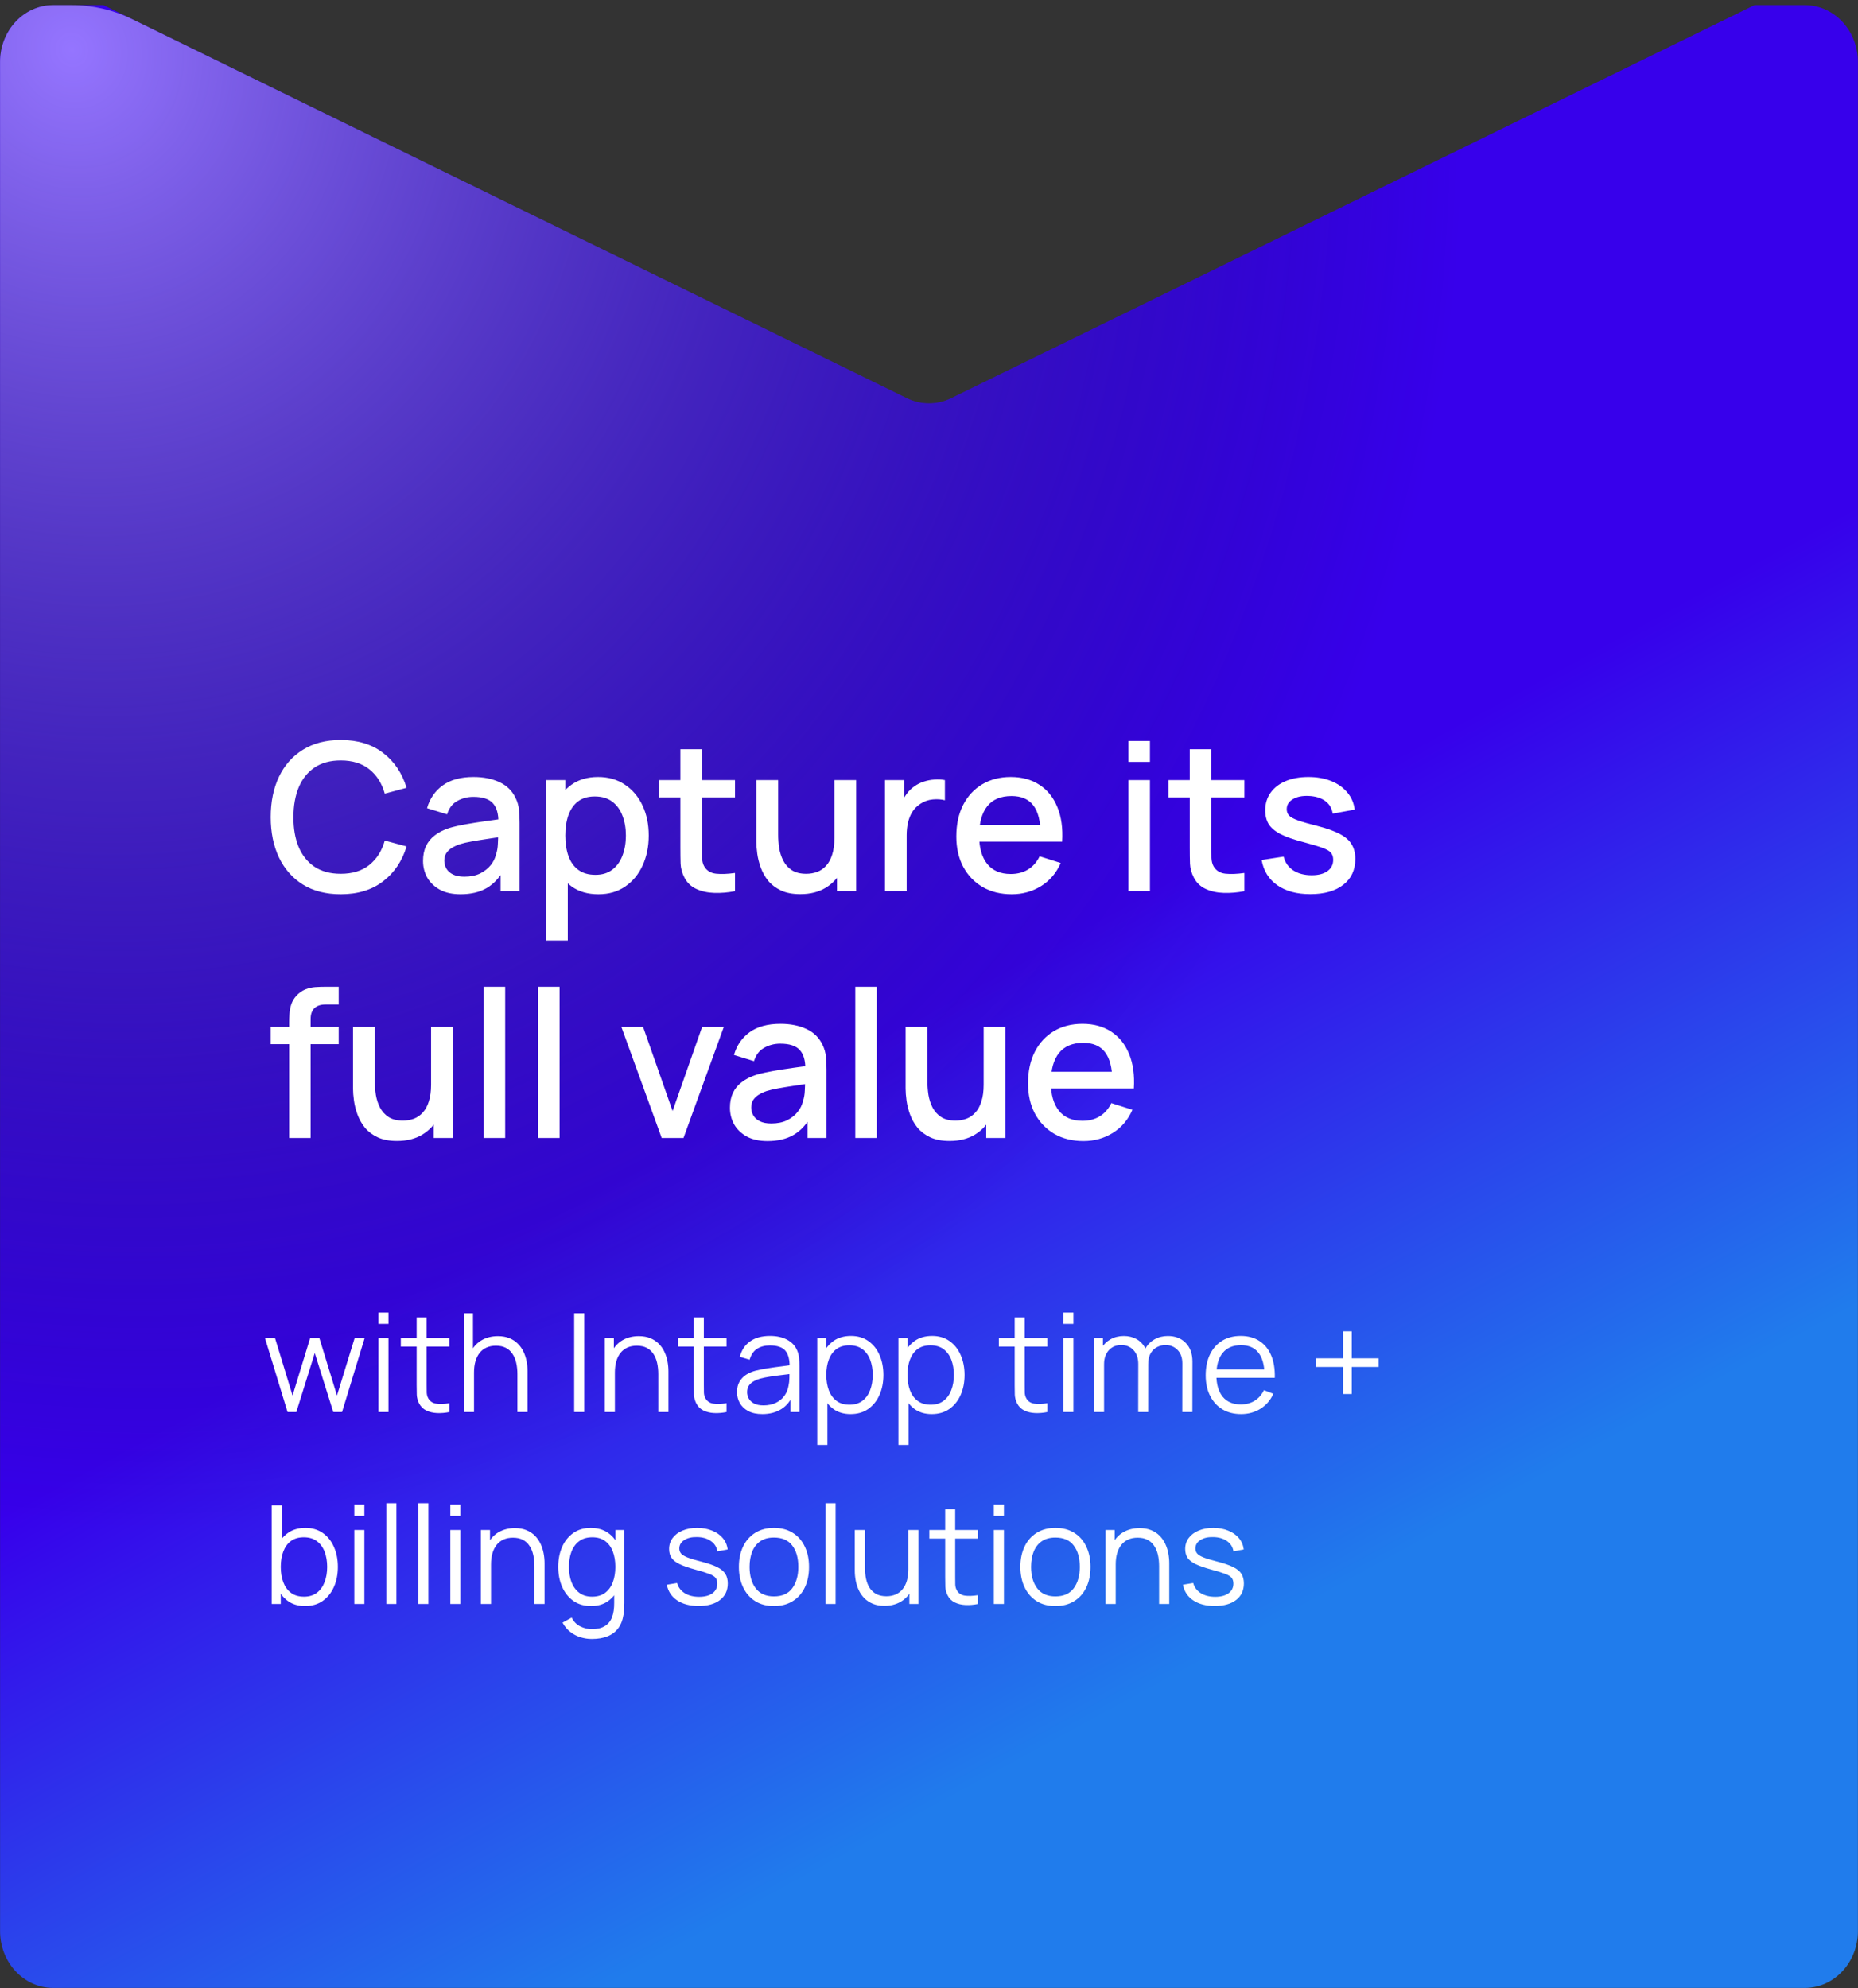
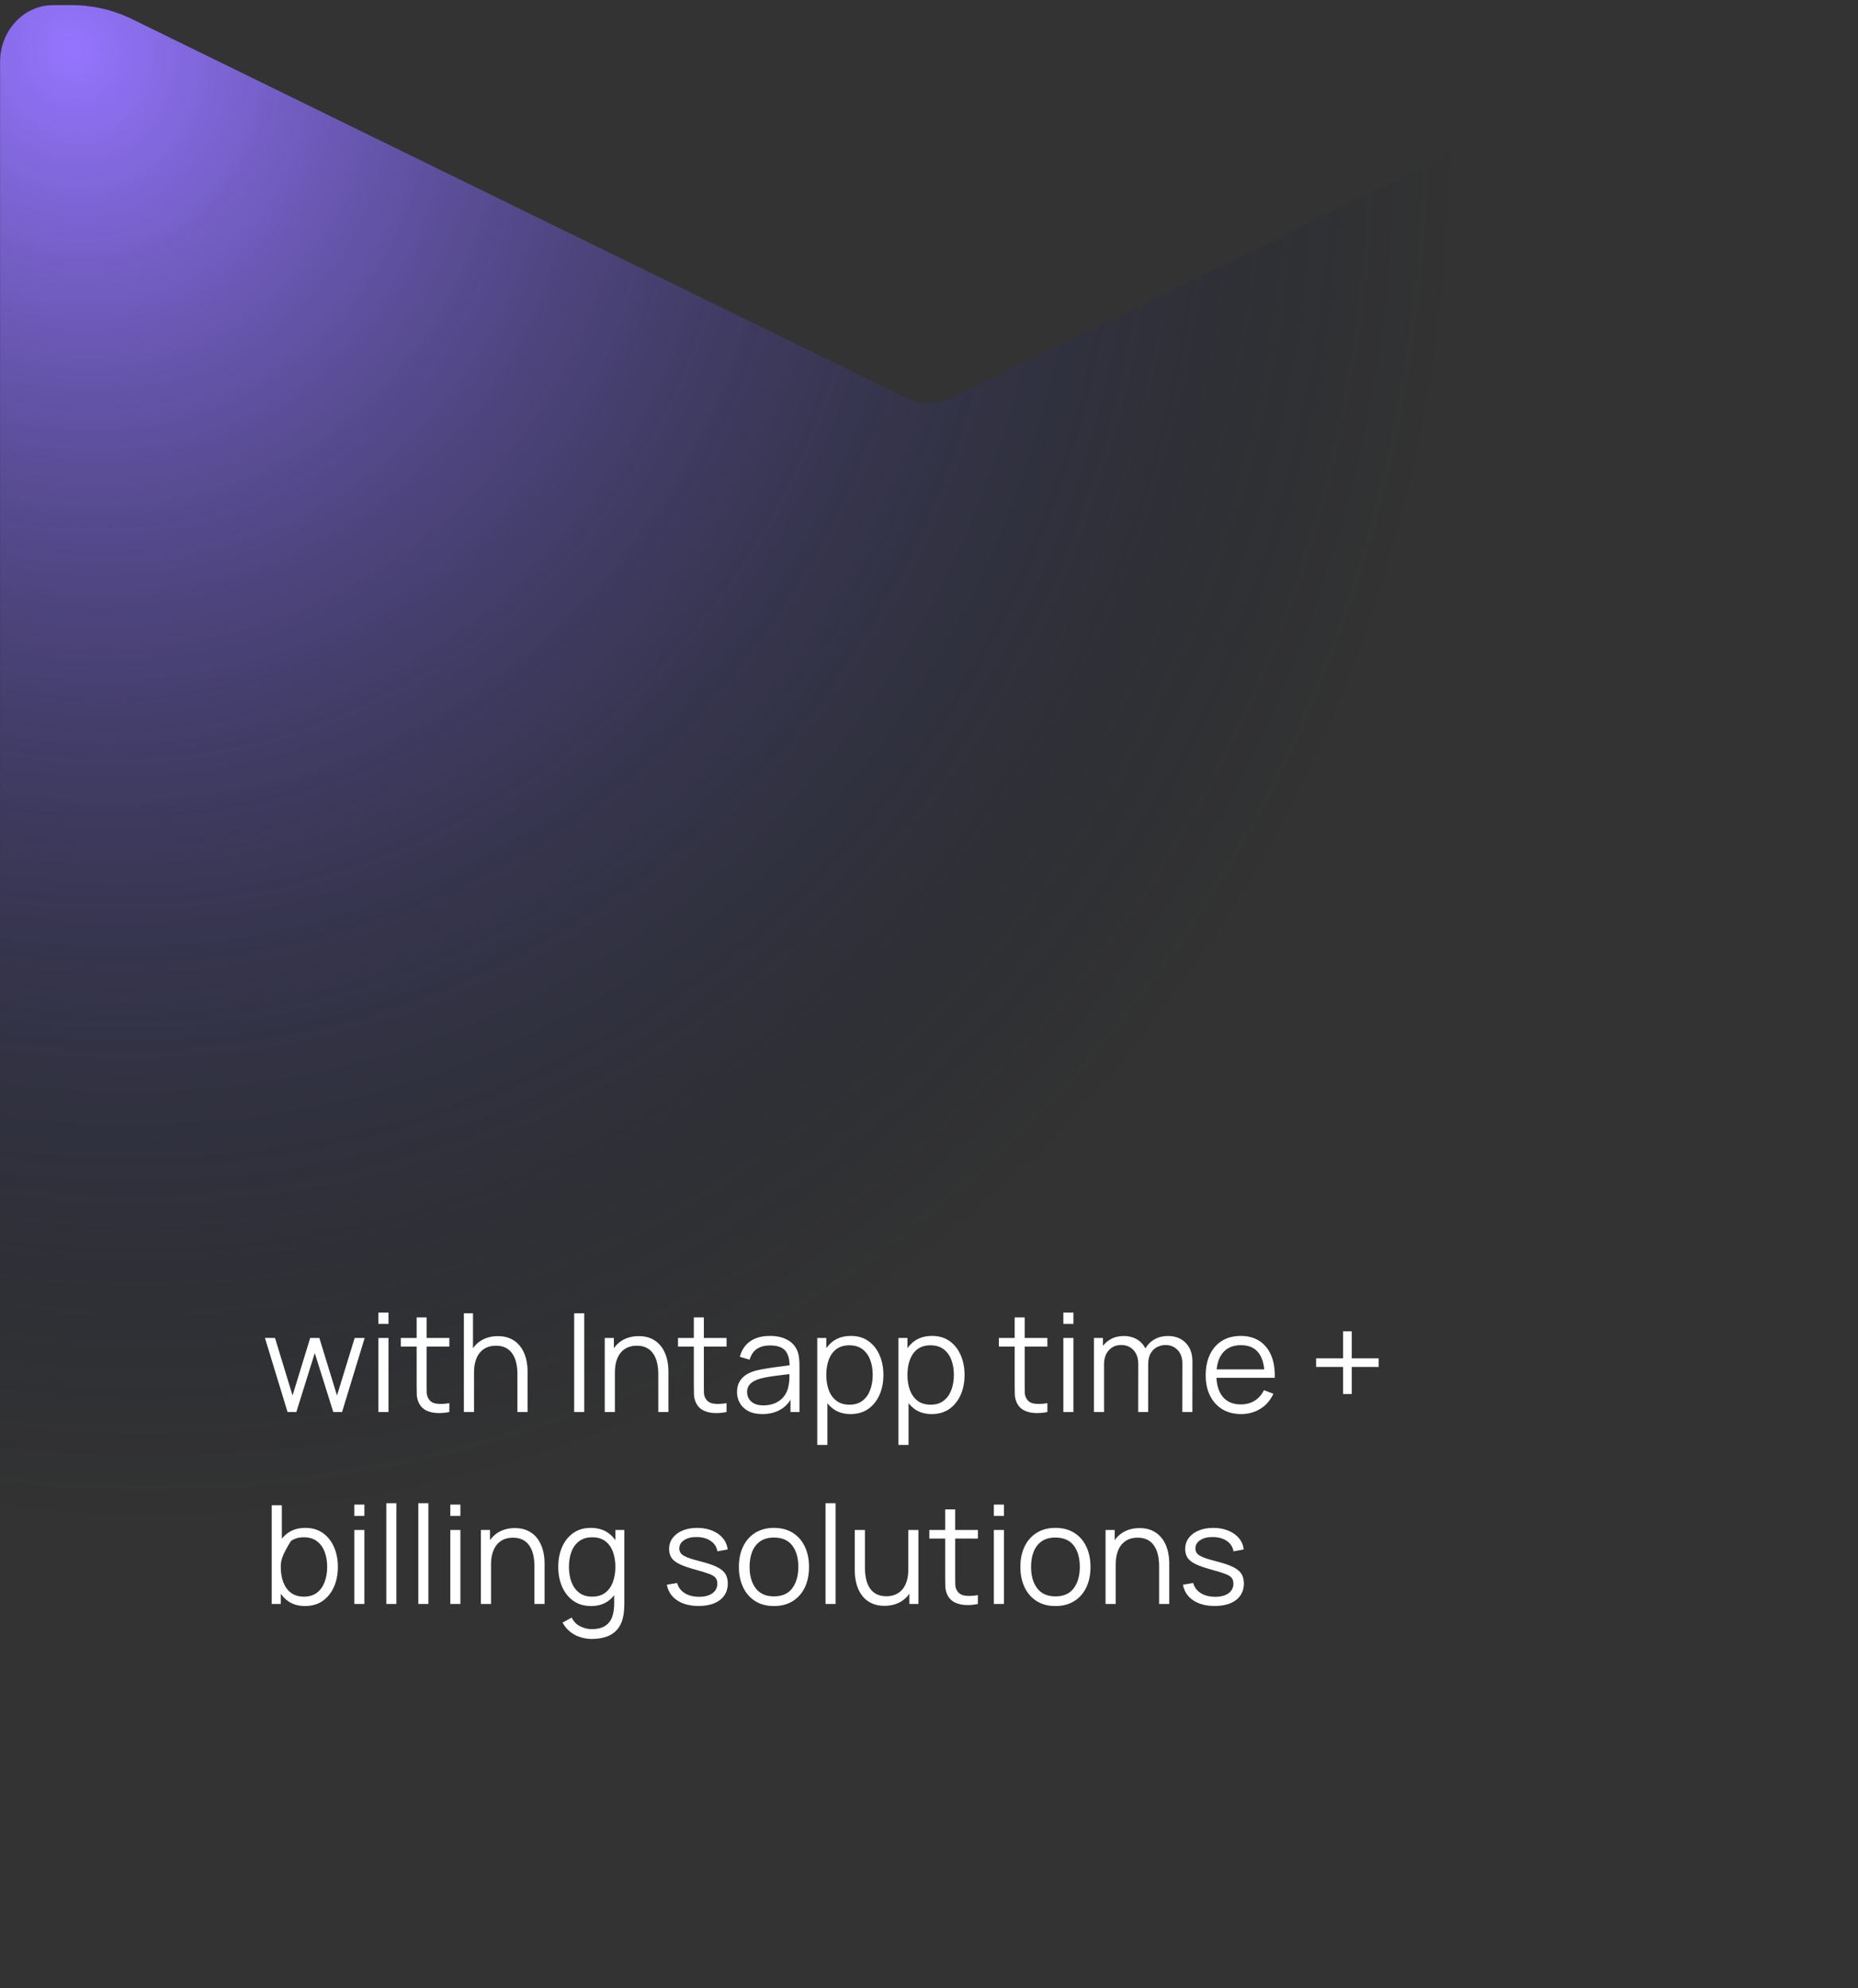
<svg xmlns="http://www.w3.org/2000/svg" width="271" height="290" viewBox="0 0 271 290" fill="none">
  <rect x="0" y="0" width="271" height="290" fill="#333333" stroke="none" />
-   <path d="M263.242 289.957L7.756 289.957C3.477 289.957 0.011 286.247 0.011 281.667L0.011 9.037C0.011 4.457 3.477 0.747 7.756 0.747L15.09 0.747L74.454 29.797L132.276 58.087C134.322 59.087 136.676 59.087 138.722 58.087L196.544 29.797L255.908 0.747L263.242 0.747C267.521 0.747 270.987 4.457 270.987 9.037L270.987 281.667C270.987 286.247 267.521 289.957 263.242 289.957Z" fill="url(#paint0_linear_9_44)" />
  <path d="M263.242 289.957L7.756 289.957C3.477 289.957 0.011 286.247 0.011 281.667L0.011 9.037C0.011 4.457 3.477 0.747 7.756 0.747L10.459 0.747C13.506 0.747 16.513 1.443 19.25 2.782L74.454 29.797L132.276 58.087C134.322 59.087 136.676 59.087 138.722 58.087L196.544 29.797L251.748 2.782C254.485 1.443 257.492 0.747 260.539 0.747L263.242 0.747C267.521 0.747 270.987 4.457 270.987 9.037L270.987 281.667C270.987 286.247 267.521 289.957 263.242 289.957Z" fill="url(#paint1_radial_9_44)" />
-   <path d="M49.702 130.435C47.542 130.435 45.702 129.965 44.182 129.025C42.662 128.075 41.497 126.755 40.687 125.065C39.887 123.375 39.487 121.415 39.487 119.185C39.487 116.955 39.887 114.995 40.687 113.305C41.497 111.615 42.662 110.3 44.182 109.36C45.702 108.41 47.542 107.935 49.702 107.935C52.192 107.935 54.252 108.565 55.882 109.825C57.522 111.085 58.662 112.78 59.302 114.91L56.122 115.765C55.702 114.255 54.952 113.07 53.872 112.21C52.802 111.35 51.412 110.92 49.702 110.92C48.172 110.92 46.897 111.265 45.877 111.955C44.857 112.645 44.087 113.61 43.567 114.85C43.057 116.09 42.802 117.535 42.802 119.185C42.792 120.835 43.042 122.28 43.552 123.52C44.072 124.76 44.842 125.725 45.862 126.415C46.892 127.105 48.172 127.45 49.702 127.45C51.412 127.45 52.802 127.02 53.872 126.16C54.952 125.29 55.702 124.105 56.122 122.605L59.302 123.46C58.662 125.59 57.522 127.285 55.882 128.545C54.252 129.805 52.192 130.435 49.702 130.435ZM67.177 130.435C65.977 130.435 64.972 130.215 64.162 129.775C63.352 129.325 62.736 128.735 62.316 128.005C61.907 127.265 61.702 126.455 61.702 125.575C61.702 124.755 61.846 124.035 62.136 123.415C62.426 122.795 62.856 122.27 63.426 121.84C63.996 121.4 64.697 121.045 65.526 120.775C66.246 120.565 67.061 120.38 67.972 120.22C68.882 120.06 69.837 119.91 70.837 119.77C71.847 119.63 72.847 119.49 73.837 119.35L72.697 119.98C72.716 118.71 72.447 117.77 71.886 117.16C71.337 116.54 70.386 116.23 69.037 116.23C68.186 116.23 67.406 116.43 66.697 116.83C65.987 117.22 65.492 117.87 65.212 118.78L62.286 117.88C62.687 116.49 63.447 115.385 64.567 114.565C65.697 113.745 67.197 113.335 69.067 113.335C70.516 113.335 71.776 113.585 72.847 114.085C73.927 114.575 74.716 115.355 75.216 116.425C75.477 116.955 75.636 117.515 75.697 118.105C75.757 118.695 75.787 119.33 75.787 120.01L75.787 129.985L73.011 129.985L73.011 126.28L73.552 126.76C72.882 128 72.026 128.925 70.987 129.535C69.957 130.135 68.686 130.435 67.177 130.435ZM67.731 127.87C68.621 127.87 69.386 127.715 70.026 127.405C70.666 127.085 71.181 126.68 71.572 126.19C71.962 125.7 72.216 125.19 72.337 124.66C72.507 124.18 72.602 123.64 72.621 123.04C72.651 122.44 72.666 121.96 72.666 121.6L73.686 121.975C72.697 122.125 71.796 122.26 70.987 122.38C70.177 122.5 69.442 122.62 68.781 122.74C68.132 122.85 67.552 122.985 67.041 123.145C66.612 123.295 66.227 123.475 65.886 123.685C65.556 123.895 65.291 124.15 65.091 124.45C64.901 124.75 64.806 125.115 64.806 125.545C64.806 125.965 64.912 126.355 65.121 126.715C65.332 127.065 65.651 127.345 66.082 127.555C66.511 127.765 67.061 127.87 67.731 127.87ZM87.287 130.435C85.737 130.435 84.436 130.06 83.386 129.31C82.337 128.55 81.541 127.525 81.001 126.235C80.462 124.945 80.192 123.49 80.192 121.87C80.192 120.25 80.457 118.795 80.987 117.505C81.526 116.215 82.317 115.2 83.356 114.46C84.406 113.71 85.697 113.335 87.227 113.335C88.746 113.335 90.056 113.71 91.156 114.46C92.266 115.2 93.121 116.215 93.722 117.505C94.322 118.785 94.621 120.24 94.621 121.87C94.621 123.49 94.322 124.95 93.722 126.25C93.132 127.54 92.287 128.56 91.186 129.31C90.097 130.06 88.796 130.435 87.287 130.435ZM79.666 137.185L79.666 113.785L82.457 113.785L82.457 125.44L82.817 125.44L82.817 137.185L79.666 137.185ZM86.852 127.6C87.852 127.6 88.677 127.345 89.326 126.835C89.987 126.325 90.477 125.64 90.796 124.78C91.126 123.91 91.291 122.94 91.291 121.87C91.291 120.81 91.126 119.85 90.796 118.99C90.477 118.13 89.981 117.445 89.311 116.935C88.641 116.425 87.787 116.17 86.746 116.17C85.766 116.17 84.957 116.41 84.317 116.89C83.686 117.37 83.216 118.04 82.906 118.9C82.606 119.76 82.457 120.75 82.457 121.87C82.457 122.99 82.606 123.98 82.906 124.84C83.207 125.7 83.681 126.375 84.332 126.865C84.981 127.355 85.822 127.6 86.852 127.6ZM107.203 129.985C106.183 130.185 105.183 130.27 104.203 130.24C103.223 130.21 102.348 130.02 101.578 129.67C100.808 129.32 100.228 128.77 99.838 128.02C99.489 127.35 99.299 126.67 99.269 125.98C99.249 125.28 99.239 124.49 99.239 123.61L99.239 109.285L102.388 109.285L102.388 123.46C102.388 124.11 102.393 124.675 102.403 125.155C102.423 125.635 102.528 126.04 102.718 126.37C103.078 126.99 103.648 127.345 104.428 127.435C105.218 127.515 106.143 127.48 107.203 127.33L107.203 129.985ZM96.133 116.305L96.133 113.785L107.203 113.785L107.203 116.305L96.133 116.305ZM116.724 130.42C115.604 130.42 114.664 130.24 113.904 129.88C113.144 129.52 112.524 129.05 112.044 128.47C111.574 127.88 111.214 127.24 110.964 126.55C110.714 125.86 110.544 125.185 110.454 124.525C110.364 123.865 110.319 123.285 110.319 122.785L110.319 113.785L113.499 113.785L113.499 121.75C113.499 122.38 113.549 123.03 113.649 123.7C113.759 124.36 113.959 124.975 114.249 125.545C114.549 126.115 114.964 126.575 115.494 126.925C116.034 127.275 116.734 127.45 117.594 127.45C118.154 127.45 118.684 127.36 119.184 127.18C119.684 126.99 120.119 126.69 120.489 126.28C120.869 125.87 121.164 125.33 121.374 124.66C121.594 123.99 121.704 123.175 121.704 122.215L123.654 122.95C123.654 124.42 123.379 125.72 122.829 126.85C122.279 127.97 121.489 128.845 120.459 129.475C119.429 130.105 118.184 130.42 116.724 130.42ZM122.079 129.985L122.079 125.305L121.704 125.305L121.704 113.785L124.869 113.785L124.869 129.985L122.079 129.985ZM129.076 129.985L129.076 113.785L131.866 113.785L131.866 117.715L131.476 117.205C131.676 116.685 131.936 116.21 132.256 115.78C132.576 115.34 132.946 114.98 133.366 114.7C133.776 114.4 134.231 114.17 134.731 114.01C135.241 113.84 135.761 113.74 136.291 113.71C136.821 113.67 137.331 113.695 137.821 113.785L137.821 116.725C137.291 116.585 136.701 116.545 136.051 116.605C135.411 116.665 134.821 116.87 134.281 117.22C133.771 117.55 133.366 117.95 133.066 118.42C132.776 118.89 132.566 119.415 132.436 119.995C132.306 120.565 132.241 121.17 132.241 121.81L132.241 129.985L129.076 129.985ZM147.57 130.435C145.96 130.435 144.545 130.085 143.325 129.385C142.115 128.675 141.17 127.69 140.49 126.43C139.82 125.16 139.485 123.69 139.485 122.02C139.485 120.25 139.815 118.715 140.475 117.415C141.145 116.115 142.075 115.11 143.265 114.4C144.455 113.69 145.84 113.335 147.42 113.335C149.07 113.335 150.475 113.72 151.635 114.49C152.795 115.25 153.66 116.335 154.23 117.745C154.81 119.155 155.04 120.83 154.92 122.77L151.785 122.77L151.785 121.63C151.765 119.75 151.405 118.36 150.705 117.46C150.015 116.56 148.96 116.11 147.54 116.11C145.97 116.11 144.79 116.605 144 117.595C143.21 118.585 142.815 120.015 142.815 121.885C142.815 123.665 143.21 125.045 144 126.025C144.79 126.995 145.93 127.48 147.42 127.48C148.4 127.48 149.245 127.26 149.955 126.82C150.675 126.37 151.235 125.73 151.635 124.9L154.71 125.875C154.08 127.325 153.125 128.45 151.845 129.25C150.565 130.04 149.14 130.435 147.57 130.435ZM141.795 122.77L141.795 120.325L153.36 120.325L153.36 122.77L141.795 122.77ZM164.591 111.13L164.591 108.085L167.726 108.085L167.726 111.13L164.591 111.13ZM164.591 129.985L164.591 113.785L167.726 113.785L167.726 129.985L164.591 129.985ZM181.5 129.985C180.48 130.185 179.48 130.27 178.5 130.24C177.52 130.21 176.645 130.02 175.875 129.67C175.105 129.32 174.525 128.77 174.135 128.02C173.785 127.35 173.595 126.67 173.565 125.98C173.545 125.28 173.535 124.49 173.535 123.61L173.535 109.285L176.685 109.285L176.685 123.46C176.685 124.11 176.69 124.675 176.7 125.155C176.72 125.635 176.825 126.04 177.015 126.37C177.375 126.99 177.945 127.345 178.725 127.435C179.515 127.515 180.44 127.48 181.5 127.33L181.5 129.985ZM170.43 116.305L170.43 113.785L181.5 113.785L181.5 116.305L170.43 116.305ZM191.111 130.42C189.141 130.42 187.536 129.985 186.296 129.115C185.056 128.245 184.296 127.02 184.016 125.44L187.226 124.945C187.426 125.785 187.886 126.45 188.606 126.94C189.336 127.42 190.241 127.66 191.321 127.66C192.301 127.66 193.066 127.46 193.616 127.06C194.176 126.66 194.456 126.11 194.456 125.41C194.456 125 194.356 124.67 194.156 124.42C193.966 124.16 193.561 123.915 192.941 123.685C192.321 123.455 191.376 123.17 190.106 122.83C188.716 122.47 187.611 122.085 186.791 121.675C185.981 121.255 185.401 120.77 185.051 120.22C184.711 119.66 184.541 118.985 184.541 118.195C184.541 117.215 184.801 116.36 185.321 115.63C185.841 114.9 186.571 114.335 187.511 113.935C188.461 113.535 189.571 113.335 190.841 113.335C192.081 113.335 193.186 113.53 194.156 113.92C195.126 114.31 195.911 114.865 196.511 115.585C197.111 116.295 197.471 117.13 197.591 118.09L194.381 118.675C194.271 117.895 193.906 117.28 193.286 116.83C192.666 116.38 191.861 116.135 190.871 116.095C189.921 116.055 189.151 116.215 188.561 116.575C187.971 116.925 187.676 117.41 187.676 118.03C187.676 118.39 187.786 118.695 188.006 118.945C188.236 119.195 188.676 119.435 189.326 119.665C189.976 119.895 190.936 120.17 192.206 120.49C193.566 120.84 194.646 121.23 195.446 121.66C196.246 122.08 196.816 122.585 197.156 123.175C197.506 123.755 197.681 124.46 197.681 125.29C197.681 126.89 197.096 128.145 195.926 129.055C194.766 129.965 193.161 130.42 191.111 130.42ZM42.172 165.985L42.172 149.215C42.172 148.805 42.187 148.37 42.217 147.91C42.247 147.44 42.332 146.98 42.472 146.53C42.622 146.07 42.867 145.65 43.207 145.27C43.617 144.82 44.067 144.5 44.557 144.31C45.047 144.12 45.532 144.01 46.012 143.98C46.502 143.95 46.952 143.935 47.362 143.935L49.402 143.935L49.402 146.515L47.512 146.515C46.772 146.515 46.217 146.7 45.847 147.07C45.487 147.43 45.307 147.945 45.307 148.615L45.307 165.985L42.172 165.985ZM39.487 152.305L39.487 149.785L49.402 149.785L49.402 152.305L39.487 152.305ZM57.896 166.42C56.776 166.42 55.836 166.24 55.076 165.88C54.316 165.52 53.696 165.05 53.216 164.47C52.746 163.88 52.386 163.24 52.136 162.55C51.886 161.86 51.716 161.185 51.626 160.525C51.536 159.865 51.491 159.285 51.491 158.785L51.491 149.785L54.671 149.785L54.671 157.75C54.671 158.38 54.721 159.03 54.821 159.7C54.931 160.36 55.131 160.975 55.421 161.545C55.721 162.115 56.136 162.575 56.666 162.925C57.206 163.275 57.906 163.45 58.766 163.45C59.326 163.45 59.856 163.36 60.356 163.18C60.856 162.99 61.291 162.69 61.661 162.28C62.041 161.87 62.336 161.33 62.546 160.66C62.766 159.99 62.876 159.175 62.876 158.215L64.826 158.95C64.826 160.42 64.551 161.72 64.001 162.85C63.451 163.97 62.661 164.845 61.631 165.475C60.601 166.105 59.356 166.42 57.896 166.42ZM63.251 165.985L63.251 161.305L62.876 161.305L62.876 149.785L66.041 149.785L66.041 165.985L63.251 165.985ZM70.548 165.985L70.548 143.935L73.683 143.935L73.683 165.985L70.548 165.985ZM78.487 165.985L78.487 143.935L81.622 143.935L81.622 165.985L78.487 165.985ZM96.513 165.985L90.633 149.785L93.798 149.785L98.103 162.055L102.408 149.785L105.573 149.785L99.693 165.985L96.513 165.985ZM111.942 166.435C110.742 166.435 109.737 166.215 108.927 165.775C108.117 165.325 107.502 164.735 107.082 164.005C106.672 163.265 106.467 162.455 106.467 161.575C106.467 160.755 106.612 160.035 106.902 159.415C107.192 158.795 107.622 158.27 108.192 157.84C108.762 157.4 109.462 157.045 110.292 156.775C111.012 156.565 111.827 156.38 112.737 156.22C113.647 156.06 114.602 155.91 115.602 155.77C116.612 155.63 117.612 155.49 118.602 155.35L117.462 155.98C117.482 154.71 117.212 153.77 116.652 153.16C116.102 152.54 115.152 152.23 113.802 152.23C112.952 152.23 112.172 152.43 111.462 152.83C110.752 153.22 110.257 153.87 109.977 154.78L107.052 153.88C107.452 152.49 108.212 151.385 109.332 150.565C110.462 149.745 111.962 149.335 113.832 149.335C115.282 149.335 116.542 149.585 117.612 150.085C118.692 150.575 119.482 151.355 119.982 152.425C120.242 152.955 120.402 153.515 120.462 154.105C120.522 154.695 120.552 155.33 120.552 156.01L120.552 165.985L117.777 165.985L117.777 162.28L118.317 162.76C117.647 164 116.792 164.925 115.752 165.535C114.722 166.135 113.452 166.435 111.942 166.435ZM112.497 163.87C113.387 163.87 114.152 163.715 114.792 163.405C115.432 163.085 115.947 162.68 116.337 162.19C116.727 161.7 116.982 161.19 117.102 160.66C117.272 160.18 117.367 159.64 117.387 159.04C117.417 158.44 117.432 157.96 117.432 157.6L118.452 157.975C117.462 158.125 116.562 158.26 115.752 158.38C114.942 158.5 114.207 158.62 113.547 158.74C112.897 158.85 112.317 158.985 111.807 159.145C111.377 159.295 110.992 159.475 110.652 159.685C110.322 159.895 110.057 160.15 109.857 160.45C109.667 160.75 109.572 161.115 109.572 161.545C109.572 161.965 109.677 162.355 109.887 162.715C110.097 163.065 110.417 163.345 110.847 163.555C111.277 163.765 111.827 163.87 112.497 163.87ZM124.747 165.985L124.747 143.935L127.882 143.935L127.882 165.985L124.747 165.985ZM138.492 166.42C137.372 166.42 136.432 166.24 135.672 165.88C134.912 165.52 134.292 165.05 133.812 164.47C133.342 163.88 132.982 163.24 132.732 162.55C132.482 161.86 132.312 161.185 132.222 160.525C132.132 159.865 132.087 159.285 132.087 158.785L132.087 149.785L135.267 149.785L135.267 157.75C135.267 158.38 135.317 159.03 135.417 159.7C135.527 160.36 135.727 160.975 136.017 161.545C136.317 162.115 136.732 162.575 137.262 162.925C137.802 163.275 138.502 163.45 139.362 163.45C139.922 163.45 140.452 163.36 140.952 163.18C141.452 162.99 141.887 162.69 142.257 162.28C142.637 161.87 142.932 161.33 143.142 160.66C143.362 159.99 143.472 159.175 143.472 158.215L145.422 158.95C145.422 160.42 145.147 161.72 144.597 162.85C144.047 163.97 143.257 164.845 142.227 165.475C141.197 166.105 139.952 166.42 138.492 166.42ZM143.847 165.985L143.847 161.305L143.472 161.305L143.472 149.785L146.637 149.785L146.637 165.985L143.847 165.985ZM158.029 166.435C156.419 166.435 155.004 166.085 153.784 165.385C152.574 164.675 151.629 163.69 150.949 162.43C150.279 161.16 149.944 159.69 149.944 158.02C149.944 156.25 150.274 154.715 150.934 153.415C151.604 152.115 152.534 151.11 153.724 150.4C154.914 149.69 156.299 149.335 157.879 149.335C159.529 149.335 160.934 149.72 162.094 150.49C163.254 151.25 164.119 152.335 164.689 153.745C165.269 155.155 165.499 156.83 165.379 158.77L162.244 158.77L162.244 157.63C162.224 155.75 161.864 154.36 161.164 153.46C160.474 152.56 159.419 152.11 157.999 152.11C156.429 152.11 155.249 152.605 154.459 153.595C153.669 154.585 153.274 156.015 153.274 157.885C153.274 159.665 153.669 161.045 154.459 162.025C155.249 162.995 156.389 163.48 157.879 163.48C158.859 163.48 159.704 163.26 160.414 162.82C161.134 162.37 161.694 161.73 162.094 160.9L165.169 161.875C164.539 163.325 163.584 164.45 162.304 165.25C161.024 166.04 159.599 166.435 158.029 166.435ZM152.254 158.77L152.254 156.325L163.819 156.325L163.819 158.77L152.254 158.77Z" fill="white" />
-   <path d="M41.941 205.957L38.641 195.147L40.111 195.157L42.671 203.547L45.241 195.157L46.581 195.157L49.151 203.547L51.731 195.157L53.191 195.157L49.891 205.957L48.611 205.957L45.911 197.357L43.221 205.957L41.941 205.957ZM55.192 193.107L55.192 191.457L56.662 191.457L56.662 193.107L55.192 193.107ZM55.192 205.957L55.192 195.157L56.662 195.157L56.662 205.957L55.192 205.957ZM65.54 205.957C64.934 206.083 64.334 206.133 63.74 206.107C63.154 206.08 62.627 205.953 62.16 205.727C61.7 205.5 61.35 205.147 61.11 204.667C60.917 204.267 60.81 203.863 60.79 203.457C60.777 203.043 60.77 202.573 60.77 202.047L60.77 192.157L62.23 192.157L62.23 201.987C62.23 202.44 62.234 202.82 62.24 203.127C62.254 203.427 62.324 203.693 62.45 203.927C62.69 204.373 63.07 204.64 63.59 204.727C64.117 204.813 64.767 204.793 65.54 204.667L65.54 205.957ZM58.46 196.417L58.46 195.157L65.54 195.157L65.54 196.417L58.46 196.417ZM75.468 205.957L75.468 200.447C75.468 199.847 75.411 199.297 75.298 198.797C75.185 198.29 75.001 197.85 74.748 197.477C74.501 197.097 74.178 196.803 73.778 196.597C73.385 196.39 72.905 196.287 72.338 196.287C71.818 196.287 71.358 196.377 70.958 196.557C70.565 196.737 70.231 196.997 69.958 197.337C69.691 197.67 69.488 198.077 69.348 198.557C69.208 199.037 69.138 199.583 69.138 200.197L68.098 199.967C68.098 198.86 68.291 197.93 68.678 197.177C69.065 196.423 69.598 195.853 70.278 195.467C70.958 195.08 71.738 194.887 72.618 194.887C73.265 194.887 73.828 194.987 74.308 195.187C74.795 195.387 75.205 195.657 75.538 195.997C75.878 196.337 76.151 196.727 76.358 197.167C76.565 197.6 76.715 198.063 76.808 198.557C76.901 199.043 76.948 199.53 76.948 200.017L76.948 205.957L75.468 205.957ZM67.658 205.957L67.658 191.557L68.988 191.557L68.988 199.687L69.138 199.687L69.138 205.957L67.658 205.957ZM83.747 205.957L83.747 191.557L85.217 191.557L85.217 205.957L83.747 205.957ZM96.015 205.957L96.015 200.447C96.015 199.847 95.958 199.297 95.845 198.797C95.732 198.29 95.548 197.85 95.295 197.477C95.048 197.097 94.725 196.803 94.325 196.597C93.932 196.39 93.452 196.287 92.885 196.287C92.365 196.287 91.905 196.377 91.505 196.557C91.112 196.737 90.778 196.997 90.505 197.337C90.238 197.67 90.035 198.077 89.895 198.557C89.755 199.037 89.685 199.583 89.685 200.197L88.645 199.967C88.645 198.86 88.838 197.93 89.225 197.177C89.612 196.423 90.145 195.853 90.825 195.467C91.505 195.08 92.285 194.887 93.165 194.887C93.812 194.887 94.375 194.987 94.855 195.187C95.342 195.387 95.752 195.657 96.085 195.997C96.425 196.337 96.698 196.727 96.905 197.167C97.112 197.6 97.262 198.063 97.355 198.557C97.448 199.043 97.495 199.53 97.495 200.017L97.495 205.957L96.015 205.957ZM88.205 205.957L88.205 195.157L89.535 195.157L89.535 197.817L89.685 197.817L89.685 205.957L88.205 205.957ZM105.97 205.957C105.363 206.083 104.763 206.133 104.17 206.107C103.583 206.08 103.057 205.953 102.59 205.727C102.13 205.5 101.78 205.147 101.54 204.667C101.347 204.267 101.24 203.863 101.22 203.457C101.207 203.043 101.2 202.573 101.2 202.047L101.2 192.157L102.66 192.157L102.66 201.987C102.66 202.44 102.663 202.82 102.67 203.127C102.683 203.427 102.753 203.693 102.88 203.927C103.12 204.373 103.5 204.64 104.02 204.727C104.547 204.813 105.197 204.793 105.97 204.667L105.97 205.957ZM98.89 196.417L98.89 195.157L105.97 195.157L105.97 196.417L98.89 196.417ZM111.188 206.257C110.374 206.257 109.691 206.11 109.138 205.817C108.591 205.523 108.181 205.133 107.908 204.647C107.634 204.16 107.498 203.63 107.498 203.057C107.498 202.47 107.614 201.97 107.848 201.557C108.088 201.137 108.411 200.793 108.818 200.527C109.231 200.26 109.708 200.057 110.248 199.917C110.794 199.783 111.398 199.667 112.058 199.567C112.724 199.46 113.374 199.37 114.008 199.297C114.648 199.217 115.208 199.14 115.688 199.067L115.168 199.387C115.188 198.32 114.981 197.53 114.548 197.017C114.114 196.503 113.361 196.247 112.288 196.247C111.548 196.247 110.921 196.413 110.408 196.747C109.901 197.08 109.544 197.607 109.338 198.327L107.908 197.907C108.154 196.94 108.651 196.19 109.398 195.657C110.144 195.123 111.114 194.857 112.308 194.857C113.294 194.857 114.131 195.043 114.818 195.417C115.511 195.783 116.001 196.317 116.288 197.017C116.421 197.33 116.508 197.68 116.548 198.067C116.588 198.453 116.608 198.847 116.608 199.247L116.608 205.957L115.298 205.957L115.298 203.247L115.678 203.407C115.311 204.333 114.741 205.04 113.968 205.527C113.194 206.013 112.268 206.257 111.188 206.257ZM111.358 204.987C112.044 204.987 112.644 204.863 113.158 204.617C113.671 204.37 114.084 204.033 114.398 203.607C114.711 203.173 114.914 202.687 115.008 202.147C115.088 201.8 115.131 201.42 115.138 201.007C115.144 200.587 115.148 200.273 115.148 200.067L115.708 200.357C115.208 200.423 114.664 200.49 114.078 200.557C113.498 200.623 112.924 200.7 112.358 200.787C111.798 200.873 111.291 200.977 110.838 201.097C110.531 201.183 110.234 201.307 109.948 201.467C109.661 201.62 109.424 201.827 109.238 202.087C109.058 202.347 108.968 202.67 108.968 203.057C108.968 203.37 109.044 203.673 109.198 203.967C109.358 204.26 109.611 204.503 109.958 204.697C110.311 204.89 110.778 204.987 111.358 204.987ZM124.061 206.257C123.068 206.257 122.228 206.007 121.541 205.507C120.854 205 120.334 204.317 119.981 203.457C119.628 202.59 119.451 201.62 119.451 200.547C119.451 199.453 119.628 198.48 119.981 197.627C120.341 196.767 120.868 196.09 121.561 195.597C122.254 195.103 123.108 194.857 124.121 194.857C125.108 194.857 125.954 195.107 126.661 195.607C127.368 196.107 127.908 196.787 128.281 197.647C128.661 198.507 128.851 199.473 128.851 200.547C128.851 201.627 128.661 202.597 128.281 203.457C127.901 204.317 127.354 205 126.641 205.507C125.928 206.007 125.068 206.257 124.061 206.257ZM119.201 210.757L119.201 195.157L120.521 195.157L120.521 203.287L120.681 203.287L120.681 210.757L119.201 210.757ZM123.911 204.887C124.664 204.887 125.291 204.697 125.791 204.317C126.291 203.937 126.664 203.42 126.911 202.767C127.164 202.107 127.291 201.367 127.291 200.547C127.291 199.733 127.168 199 126.921 198.347C126.674 197.693 126.298 197.177 125.791 196.797C125.291 196.417 124.654 196.227 123.881 196.227C123.128 196.227 122.501 196.41 122.001 196.777C121.508 197.143 121.138 197.653 120.891 198.307C120.644 198.953 120.521 199.7 120.521 200.547C120.521 201.38 120.644 202.127 120.891 202.787C121.138 203.44 121.511 203.953 122.011 204.327C122.511 204.7 123.144 204.887 123.911 204.887ZM135.897 206.257C134.904 206.257 134.064 206.007 133.377 205.507C132.69 205 132.17 204.317 131.817 203.457C131.464 202.59 131.287 201.62 131.287 200.547C131.287 199.453 131.464 198.48 131.817 197.627C132.177 196.767 132.704 196.09 133.397 195.597C134.09 195.103 134.944 194.857 135.957 194.857C136.944 194.857 137.79 195.107 138.497 195.607C139.204 196.107 139.744 196.787 140.117 197.647C140.497 198.507 140.687 199.473 140.687 200.547C140.687 201.627 140.497 202.597 140.117 203.457C139.737 204.317 139.19 205 138.477 205.507C137.764 206.007 136.904 206.257 135.897 206.257ZM131.037 210.757L131.037 195.157L132.357 195.157L132.357 203.287L132.517 203.287L132.517 210.757L131.037 210.757ZM135.747 204.887C136.5 204.887 137.127 204.697 137.627 204.317C138.127 203.937 138.5 203.42 138.747 202.767C139 202.107 139.127 201.367 139.127 200.547C139.127 199.733 139.004 199 138.757 198.347C138.51 197.693 138.134 197.177 137.627 196.797C137.127 196.417 136.49 196.227 135.717 196.227C134.964 196.227 134.337 196.41 133.837 196.777C133.344 197.143 132.974 197.653 132.727 198.307C132.48 198.953 132.357 199.7 132.357 200.547C132.357 201.38 132.48 202.127 132.727 202.787C132.974 203.44 133.347 203.953 133.847 204.327C134.347 204.7 134.98 204.887 135.747 204.887ZM152.767 205.957C152.16 206.083 151.56 206.133 150.967 206.107C150.38 206.08 149.853 205.953 149.387 205.727C148.927 205.5 148.577 205.147 148.337 204.667C148.143 204.267 148.037 203.863 148.017 203.457C148.003 203.043 147.997 202.573 147.997 202.047L147.997 192.157L149.457 192.157L149.457 201.987C149.457 202.44 149.46 202.82 149.467 203.127C149.48 203.427 149.55 203.693 149.677 203.927C149.917 204.373 150.297 204.64 150.817 204.727C151.343 204.813 151.993 204.793 152.767 204.667L152.767 205.957ZM145.687 196.417L145.687 195.157L152.767 195.157L152.767 196.417L145.687 196.417ZM155.095 193.107L155.095 191.457L156.565 191.457L156.565 193.107L155.095 193.107ZM155.095 205.957L155.095 195.157L156.565 195.157L156.565 205.957L155.095 205.957ZM172.443 205.957L172.453 198.867C172.453 198.033 172.219 197.38 171.753 196.907C171.293 196.427 170.706 196.187 169.993 196.187C169.586 196.187 169.189 196.28 168.803 196.467C168.416 196.653 168.096 196.953 167.843 197.367C167.596 197.78 167.473 198.32 167.473 198.987L166.603 198.737C166.583 197.963 166.733 197.287 167.053 196.707C167.379 196.127 167.826 195.677 168.393 195.357C168.966 195.03 169.613 194.867 170.333 194.867C171.419 194.867 172.289 195.203 172.943 195.877C173.596 196.543 173.923 197.447 173.923 198.587L173.913 205.957L172.443 205.957ZM159.553 205.957L159.553 195.157L160.873 195.157L160.873 197.817L161.033 197.817L161.033 205.957L159.553 205.957ZM166.013 205.957L166.023 198.967C166.023 198.107 165.793 197.43 165.333 196.937C164.879 196.437 164.279 196.187 163.533 196.187C162.786 196.187 162.183 196.443 161.723 196.957C161.263 197.463 161.033 198.14 161.033 198.987L160.153 198.507C160.153 197.813 160.316 197.193 160.643 196.647C160.969 196.093 161.416 195.66 161.983 195.347C162.549 195.027 163.193 194.867 163.913 194.867C164.599 194.867 165.209 195.013 165.743 195.307C166.283 195.6 166.706 196.027 167.013 196.587C167.319 197.147 167.473 197.827 167.473 198.627L167.463 205.957L166.013 205.957ZM181.027 206.257C179.974 206.257 179.06 206.023 178.287 205.557C177.52 205.09 176.924 204.433 176.497 203.587C176.07 202.74 175.857 201.747 175.857 200.607C175.857 199.427 176.067 198.407 176.487 197.547C176.907 196.687 177.497 196.023 178.257 195.557C179.024 195.09 179.927 194.857 180.967 194.857C182.034 194.857 182.944 195.103 183.697 195.597C184.45 196.083 185.02 196.783 185.407 197.697C185.794 198.61 185.97 199.7 185.937 200.967L184.437 200.967L184.437 200.447C184.41 199.047 184.107 197.99 183.527 197.277C182.954 196.563 182.114 196.207 181.007 196.207C179.847 196.207 178.957 196.583 178.337 197.337C177.724 198.09 177.417 199.163 177.417 200.557C177.417 201.917 177.724 202.973 178.337 203.727C178.957 204.473 179.834 204.847 180.967 204.847C181.74 204.847 182.414 204.67 182.987 204.317C183.567 203.957 184.024 203.44 184.357 202.767L185.727 203.297C185.3 204.237 184.67 204.967 183.837 205.487C183.01 206 182.074 206.257 181.027 206.257ZM176.897 200.967L176.897 199.737L185.147 199.737L185.147 200.967L176.897 200.967ZM195.9 203.327L195.9 199.387L191.96 199.387L191.96 198.127L195.9 198.127L195.9 194.187L197.16 194.187L197.16 198.127L201.09 198.127L201.09 199.387L197.16 199.387L197.16 203.327L195.9 203.327ZM44.491 234.257C43.497 234.257 42.657 234.007 41.971 233.507C41.284 233 40.764 232.317 40.411 231.457C40.057 230.59 39.881 229.62 39.881 228.547C39.881 227.453 40.057 226.48 40.411 225.627C40.771 224.767 41.297 224.09 41.991 223.597C42.684 223.103 43.537 222.857 44.551 222.857C45.537 222.857 46.384 223.107 47.091 223.607C47.797 224.107 48.337 224.787 48.711 225.647C49.091 226.507 49.281 227.473 49.281 228.547C49.281 229.627 49.091 230.597 48.711 231.457C48.331 232.317 47.784 233 47.071 233.507C46.357 234.007 45.497 234.257 44.491 234.257ZM39.631 233.957L39.631 219.557L41.111 219.557L41.111 225.827L40.951 225.827L40.951 233.957L39.631 233.957ZM44.341 232.887C45.094 232.887 45.721 232.697 46.221 232.317C46.721 231.937 47.094 231.42 47.341 230.767C47.594 230.107 47.721 229.367 47.721 228.547C47.721 227.733 47.597 227 47.351 226.347C47.104 225.693 46.727 225.177 46.221 224.797C45.721 224.417 45.084 224.227 44.311 224.227C43.557 224.227 42.931 224.41 42.431 224.777C41.937 225.143 41.567 225.653 41.321 226.307C41.074 226.953 40.951 227.7 40.951 228.547C40.951 229.38 41.074 230.127 41.321 230.787C41.567 231.44 41.941 231.953 42.441 232.327C42.941 232.7 43.574 232.887 44.341 232.887ZM51.677 221.107L51.677 219.457L53.147 219.457L53.147 221.107L51.677 221.107ZM51.677 233.957L51.677 223.157L53.147 223.157L53.147 233.957L51.677 233.957ZM56.345 233.957L56.345 219.257L57.815 219.257L57.815 233.957L56.345 233.957ZM61.013 233.957L61.013 219.257L62.483 219.257L62.483 233.957L61.013 233.957ZM65.681 221.107L65.681 219.457L67.151 219.457L67.151 221.107L65.681 221.107ZM65.681 233.957L65.681 223.157L67.151 223.157L67.151 233.957L65.681 233.957ZM77.948 233.957L77.948 228.447C77.948 227.847 77.892 227.297 77.778 226.797C77.665 226.29 77.482 225.85 77.228 225.477C76.982 225.097 76.659 224.803 76.258 224.597C75.865 224.39 75.385 224.287 74.819 224.287C74.299 224.287 73.838 224.377 73.439 224.557C73.045 224.737 72.712 224.997 72.439 225.337C72.172 225.67 71.969 226.077 71.829 226.557C71.689 227.037 71.618 227.583 71.618 228.197L70.579 227.967C70.579 226.86 70.772 225.93 71.159 225.177C71.545 224.423 72.079 223.853 72.758 223.467C73.439 223.08 74.219 222.887 75.099 222.887C75.745 222.887 76.308 222.987 76.788 223.187C77.275 223.387 77.685 223.657 78.019 223.997C78.359 224.337 78.632 224.727 78.838 225.167C79.045 225.6 79.195 226.063 79.288 226.557C79.382 227.043 79.428 227.53 79.428 228.017L79.428 233.957L77.948 233.957ZM70.138 233.957L70.138 223.157L71.469 223.157L71.469 225.817L71.618 225.817L71.618 233.957L70.138 233.957ZM86.314 239.057C85.76 239.057 85.213 238.973 84.674 238.807C84.14 238.647 83.647 238.39 83.194 238.037C82.74 237.69 82.36 237.237 82.053 236.677L83.383 235.937C83.683 236.537 84.103 236.967 84.644 237.227C85.19 237.493 85.747 237.627 86.314 237.627C87.094 237.627 87.724 237.48 88.204 237.187C88.69 236.9 89.043 236.473 89.263 235.907C89.484 235.34 89.59 234.633 89.584 233.787L89.584 230.907L89.754 230.907L89.754 223.157L91.064 223.157L91.064 233.807C91.064 234.113 91.053 234.407 91.034 234.687C91.02 234.973 90.99 235.253 90.944 235.527C90.817 236.333 90.553 236.997 90.153 237.517C89.76 238.037 89.24 238.423 88.594 238.677C87.954 238.93 87.194 239.057 86.314 239.057ZM86.213 234.257C85.207 234.257 84.347 234.007 83.633 233.507C82.92 233 82.374 232.317 81.993 231.457C81.614 230.597 81.424 229.627 81.424 228.547C81.424 227.473 81.61 226.507 81.984 225.647C82.364 224.787 82.907 224.107 83.614 223.607C84.32 223.107 85.167 222.857 86.153 222.857C87.167 222.857 88.02 223.103 88.713 223.597C89.407 224.09 89.93 224.767 90.284 225.627C90.644 226.48 90.823 227.453 90.823 228.547C90.823 229.62 90.647 230.59 90.293 231.457C89.94 232.317 89.42 233 88.734 233.507C88.047 234.007 87.207 234.257 86.213 234.257ZM86.364 232.887C87.13 232.887 87.763 232.7 88.263 232.327C88.763 231.953 89.137 231.44 89.383 230.787C89.63 230.127 89.754 229.38 89.754 228.547C89.754 227.7 89.63 226.953 89.383 226.307C89.137 225.653 88.763 225.143 88.263 224.777C87.77 224.41 87.147 224.227 86.394 224.227C85.62 224.227 84.98 224.417 84.474 224.797C83.967 225.177 83.59 225.693 83.344 226.347C83.103 227 82.984 227.733 82.984 228.547C82.984 229.367 83.107 230.107 83.353 230.767C83.607 231.42 83.984 231.937 84.484 232.317C84.984 232.697 85.61 232.887 86.364 232.887ZM101.893 234.247C100.627 234.247 99.583 233.973 98.763 233.427C97.95 232.88 97.45 232.12 97.263 231.147L98.763 230.897C98.923 231.51 99.287 232 99.853 232.367C100.427 232.727 101.133 232.907 101.973 232.907C102.793 232.907 103.44 232.737 103.913 232.397C104.387 232.05 104.623 231.58 104.623 230.987C104.623 230.653 104.547 230.383 104.393 230.177C104.247 229.963 103.943 229.767 103.483 229.587C103.023 229.407 102.337 229.193 101.423 228.947C100.443 228.68 99.677 228.413 99.123 228.147C98.57 227.88 98.177 227.573 97.943 227.227C97.71 226.873 97.593 226.443 97.593 225.937C97.593 225.323 97.767 224.787 98.113 224.327C98.46 223.86 98.94 223.5 99.553 223.247C100.167 222.987 100.88 222.857 101.693 222.857C102.507 222.857 103.233 222.99 103.873 223.257C104.52 223.517 105.04 223.883 105.433 224.357C105.827 224.83 106.06 225.38 106.133 226.007L104.633 226.277C104.533 225.643 104.217 225.143 103.683 224.777C103.157 224.403 102.487 224.21 101.673 224.197C100.907 224.177 100.283 224.323 99.803 224.637C99.323 224.943 99.083 225.353 99.083 225.867C99.083 226.153 99.17 226.4 99.343 226.607C99.517 226.807 99.83 226.997 100.283 227.177C100.743 227.357 101.397 227.553 102.243 227.767C103.237 228.02 104.017 228.287 104.583 228.567C105.15 228.847 105.553 229.177 105.793 229.557C106.033 229.937 106.153 230.407 106.153 230.967C106.153 231.987 105.773 232.79 105.013 233.377C104.26 233.957 103.22 234.247 101.893 234.247ZM112.881 234.257C111.808 234.257 110.891 234.013 110.131 233.527C109.371 233.04 108.788 232.367 108.381 231.507C107.975 230.647 107.771 229.66 107.771 228.547C107.771 227.413 107.978 226.42 108.391 225.567C108.805 224.713 109.391 224.05 110.151 223.577C110.918 223.097 111.828 222.857 112.881 222.857C113.961 222.857 114.881 223.1 115.641 223.587C116.408 224.067 116.991 224.737 117.391 225.597C117.798 226.45 118.001 227.433 118.001 228.547C118.001 229.68 117.798 230.677 117.391 231.537C116.985 232.39 116.398 233.057 115.631 233.537C114.865 234.017 113.948 234.257 112.881 234.257ZM112.881 232.847C114.081 232.847 114.975 232.45 115.561 231.657C116.148 230.857 116.441 229.82 116.441 228.547C116.441 227.24 116.145 226.2 115.551 225.427C114.965 224.653 114.075 224.267 112.881 224.267C112.075 224.267 111.408 224.45 110.881 224.817C110.361 225.177 109.971 225.68 109.711 226.327C109.458 226.967 109.331 227.707 109.331 228.547C109.331 229.847 109.631 230.89 110.231 231.677C110.831 232.457 111.715 232.847 112.881 232.847ZM120.407 233.957L120.407 219.257L121.877 219.257L121.877 233.957L120.407 233.957ZM129.005 234.227C128.358 234.227 127.792 234.127 127.305 233.927C126.825 233.727 126.415 233.457 126.075 233.117C125.742 232.777 125.472 232.39 125.265 231.957C125.058 231.517 124.908 231.053 124.815 230.567C124.722 230.073 124.675 229.583 124.675 229.097L124.675 223.157L126.155 223.157L126.155 228.667C126.155 229.26 126.212 229.81 126.325 230.317C126.438 230.823 126.618 231.267 126.865 231.647C127.118 232.02 127.442 232.31 127.835 232.517C128.235 232.723 128.718 232.827 129.285 232.827C129.805 232.827 130.262 232.737 130.655 232.557C131.055 232.377 131.388 232.12 131.655 231.787C131.928 231.447 132.135 231.037 132.275 230.557C132.415 230.07 132.485 229.523 132.485 228.917L133.525 229.147C133.525 230.253 133.332 231.183 132.945 231.937C132.558 232.69 132.025 233.26 131.345 233.647C130.665 234.033 129.885 234.227 129.005 234.227ZM132.635 233.957L132.635 231.297L132.485 231.297L132.485 223.157L133.955 223.157L133.955 233.957L132.635 233.957ZM142.63 233.957C142.023 234.083 141.423 234.133 140.83 234.107C140.243 234.08 139.717 233.953 139.25 233.727C138.79 233.5 138.44 233.147 138.2 232.667C138.007 232.267 137.9 231.863 137.88 231.457C137.867 231.043 137.86 230.573 137.86 230.047L137.86 220.157L139.32 220.157L139.32 229.987C139.32 230.44 139.323 230.82 139.33 231.127C139.343 231.427 139.413 231.693 139.54 231.927C139.78 232.373 140.16 232.64 140.68 232.727C141.207 232.813 141.857 232.793 142.63 232.667L142.63 233.957ZM135.55 224.417L135.55 223.157L142.63 223.157L142.63 224.417L135.55 224.417ZM144.958 221.107L144.958 219.457L146.428 219.457L146.428 221.107L144.958 221.107ZM144.958 233.957L144.958 223.157L146.428 223.157L146.428 233.957L144.958 233.957ZM153.936 234.257C152.863 234.257 151.946 234.013 151.186 233.527C150.426 233.04 149.843 232.367 149.436 231.507C149.029 230.647 148.826 229.66 148.826 228.547C148.826 227.413 149.033 226.42 149.446 225.567C149.859 224.713 150.446 224.05 151.206 223.577C151.973 223.097 152.883 222.857 153.936 222.857C155.016 222.857 155.936 223.1 156.696 223.587C157.463 224.067 158.046 224.737 158.446 225.597C158.853 226.45 159.056 227.433 159.056 228.547C159.056 229.68 158.853 230.677 158.446 231.537C158.039 232.39 157.453 233.057 156.686 233.537C155.919 234.017 155.003 234.257 153.936 234.257ZM153.936 232.847C155.136 232.847 156.029 232.45 156.616 231.657C157.203 230.857 157.496 229.82 157.496 228.547C157.496 227.24 157.199 226.2 156.606 225.427C156.019 224.653 155.129 224.267 153.936 224.267C153.129 224.267 152.463 224.45 151.936 224.817C151.416 225.177 151.026 225.68 150.766 226.327C150.513 226.967 150.386 227.707 150.386 228.547C150.386 229.847 150.686 230.89 151.286 231.677C151.886 232.457 152.769 232.847 153.936 232.847ZM169.062 233.957L169.062 228.447C169.062 227.847 169.005 227.297 168.892 226.797C168.778 226.29 168.595 225.85 168.342 225.477C168.095 225.097 167.772 224.803 167.372 224.597C166.978 224.39 166.498 224.287 165.932 224.287C165.412 224.287 164.952 224.377 164.552 224.557C164.158 224.737 163.825 224.997 163.552 225.337C163.285 225.67 163.082 226.077 162.942 226.557C162.802 227.037 162.732 227.583 162.732 228.197L161.692 227.967C161.692 226.86 161.885 225.93 162.272 225.177C162.658 224.423 163.192 223.853 163.872 223.467C164.552 223.08 165.332 222.887 166.212 222.887C166.858 222.887 167.422 222.987 167.902 223.187C168.388 223.387 168.798 223.657 169.132 223.997C169.472 224.337 169.745 224.727 169.952 225.167C170.158 225.6 170.308 226.063 170.402 226.557C170.495 227.043 170.542 227.53 170.542 228.017L170.542 233.957L169.062 233.957ZM161.252 233.957L161.252 223.157L162.582 223.157L162.582 225.817L162.732 225.817L162.732 233.957L161.252 233.957ZM177.167 234.247C175.9 234.247 174.857 233.973 174.037 233.427C173.223 232.88 172.723 232.12 172.537 231.147L174.037 230.897C174.197 231.51 174.56 232 175.127 232.367C175.7 232.727 176.407 232.907 177.247 232.907C178.067 232.907 178.713 232.737 179.187 232.397C179.66 232.05 179.897 231.58 179.897 230.987C179.897 230.653 179.82 230.383 179.667 230.177C179.52 229.963 179.217 229.767 178.757 229.587C178.297 229.407 177.61 229.193 176.697 228.947C175.717 228.68 174.95 228.413 174.397 228.147C173.843 227.88 173.45 227.573 173.217 227.227C172.983 226.873 172.867 226.443 172.867 225.937C172.867 225.323 173.04 224.787 173.387 224.327C173.733 223.86 174.213 223.5 174.827 223.247C175.44 222.987 176.153 222.857 176.967 222.857C177.78 222.857 178.507 222.99 179.147 223.257C179.793 223.517 180.313 223.883 180.707 224.357C181.1 224.83 181.333 225.38 181.407 226.007L179.907 226.277C179.807 225.643 179.49 225.143 178.957 224.777C178.43 224.403 177.76 224.21 176.947 224.197C176.18 224.177 175.557 224.323 175.077 224.637C174.597 224.943 174.357 225.353 174.357 225.867C174.357 226.153 174.443 226.4 174.617 226.607C174.79 226.807 175.103 226.997 175.557 227.177C176.017 227.357 176.67 227.553 177.517 227.767C178.51 228.02 179.29 228.287 179.857 228.567C180.423 228.847 180.827 229.177 181.067 229.557C181.307 229.937 181.427 230.407 181.427 230.967C181.427 231.987 181.047 232.79 180.287 233.377C179.533 233.957 178.493 234.247 177.167 234.247Z" fill="white" />
+   <path d="M41.941 205.957L38.641 195.147L40.111 195.157L42.671 203.547L45.241 195.157L46.581 195.157L49.151 203.547L51.731 195.157L53.191 195.157L49.891 205.957L48.611 205.957L45.911 197.357L43.221 205.957L41.941 205.957ZM55.192 193.107L55.192 191.457L56.662 191.457L56.662 193.107L55.192 193.107ZM55.192 205.957L55.192 195.157L56.662 195.157L56.662 205.957L55.192 205.957ZM65.54 205.957C64.934 206.083 64.334 206.133 63.74 206.107C63.154 206.08 62.627 205.953 62.16 205.727C61.7 205.5 61.35 205.147 61.11 204.667C60.917 204.267 60.81 203.863 60.79 203.457C60.777 203.043 60.77 202.573 60.77 202.047L60.77 192.157L62.23 192.157L62.23 201.987C62.23 202.44 62.234 202.82 62.24 203.127C62.254 203.427 62.324 203.693 62.45 203.927C62.69 204.373 63.07 204.64 63.59 204.727C64.117 204.813 64.767 204.793 65.54 204.667L65.54 205.957ZM58.46 196.417L58.46 195.157L65.54 195.157L65.54 196.417L58.46 196.417ZM75.468 205.957L75.468 200.447C75.468 199.847 75.411 199.297 75.298 198.797C75.185 198.29 75.001 197.85 74.748 197.477C74.501 197.097 74.178 196.803 73.778 196.597C73.385 196.39 72.905 196.287 72.338 196.287C71.818 196.287 71.358 196.377 70.958 196.557C70.565 196.737 70.231 196.997 69.958 197.337C69.691 197.67 69.488 198.077 69.348 198.557C69.208 199.037 69.138 199.583 69.138 200.197L68.098 199.967C68.098 198.86 68.291 197.93 68.678 197.177C69.065 196.423 69.598 195.853 70.278 195.467C70.958 195.08 71.738 194.887 72.618 194.887C73.265 194.887 73.828 194.987 74.308 195.187C74.795 195.387 75.205 195.657 75.538 195.997C75.878 196.337 76.151 196.727 76.358 197.167C76.565 197.6 76.715 198.063 76.808 198.557C76.901 199.043 76.948 199.53 76.948 200.017L76.948 205.957L75.468 205.957ZM67.658 205.957L67.658 191.557L68.988 191.557L68.988 199.687L69.138 199.687L69.138 205.957L67.658 205.957ZM83.747 205.957L83.747 191.557L85.217 191.557L85.217 205.957L83.747 205.957ZM96.015 205.957L96.015 200.447C96.015 199.847 95.958 199.297 95.845 198.797C95.732 198.29 95.548 197.85 95.295 197.477C95.048 197.097 94.725 196.803 94.325 196.597C93.932 196.39 93.452 196.287 92.885 196.287C92.365 196.287 91.905 196.377 91.505 196.557C91.112 196.737 90.778 196.997 90.505 197.337C90.238 197.67 90.035 198.077 89.895 198.557C89.755 199.037 89.685 199.583 89.685 200.197L88.645 199.967C88.645 198.86 88.838 197.93 89.225 197.177C89.612 196.423 90.145 195.853 90.825 195.467C91.505 195.08 92.285 194.887 93.165 194.887C93.812 194.887 94.375 194.987 94.855 195.187C95.342 195.387 95.752 195.657 96.085 195.997C96.425 196.337 96.698 196.727 96.905 197.167C97.112 197.6 97.262 198.063 97.355 198.557C97.448 199.043 97.495 199.53 97.495 200.017L97.495 205.957L96.015 205.957ZM88.205 205.957L88.205 195.157L89.535 195.157L89.535 197.817L89.685 197.817L89.685 205.957L88.205 205.957ZM105.97 205.957C105.363 206.083 104.763 206.133 104.17 206.107C103.583 206.08 103.057 205.953 102.59 205.727C102.13 205.5 101.78 205.147 101.54 204.667C101.347 204.267 101.24 203.863 101.22 203.457C101.207 203.043 101.2 202.573 101.2 202.047L101.2 192.157L102.66 192.157L102.66 201.987C102.66 202.44 102.663 202.82 102.67 203.127C102.683 203.427 102.753 203.693 102.88 203.927C103.12 204.373 103.5 204.64 104.02 204.727C104.547 204.813 105.197 204.793 105.97 204.667L105.97 205.957ZM98.89 196.417L98.89 195.157L105.97 195.157L105.97 196.417L98.89 196.417ZM111.188 206.257C110.374 206.257 109.691 206.11 109.138 205.817C108.591 205.523 108.181 205.133 107.908 204.647C107.634 204.16 107.498 203.63 107.498 203.057C107.498 202.47 107.614 201.97 107.848 201.557C108.088 201.137 108.411 200.793 108.818 200.527C109.231 200.26 109.708 200.057 110.248 199.917C110.794 199.783 111.398 199.667 112.058 199.567C112.724 199.46 113.374 199.37 114.008 199.297C114.648 199.217 115.208 199.14 115.688 199.067L115.168 199.387C115.188 198.32 114.981 197.53 114.548 197.017C114.114 196.503 113.361 196.247 112.288 196.247C111.548 196.247 110.921 196.413 110.408 196.747C109.901 197.08 109.544 197.607 109.338 198.327L107.908 197.907C108.154 196.94 108.651 196.19 109.398 195.657C110.144 195.123 111.114 194.857 112.308 194.857C113.294 194.857 114.131 195.043 114.818 195.417C115.511 195.783 116.001 196.317 116.288 197.017C116.421 197.33 116.508 197.68 116.548 198.067C116.588 198.453 116.608 198.847 116.608 199.247L116.608 205.957L115.298 205.957L115.298 203.247L115.678 203.407C115.311 204.333 114.741 205.04 113.968 205.527C113.194 206.013 112.268 206.257 111.188 206.257ZM111.358 204.987C112.044 204.987 112.644 204.863 113.158 204.617C113.671 204.37 114.084 204.033 114.398 203.607C114.711 203.173 114.914 202.687 115.008 202.147C115.088 201.8 115.131 201.42 115.138 201.007C115.144 200.587 115.148 200.273 115.148 200.067L115.708 200.357C115.208 200.423 114.664 200.49 114.078 200.557C113.498 200.623 112.924 200.7 112.358 200.787C111.798 200.873 111.291 200.977 110.838 201.097C110.531 201.183 110.234 201.307 109.948 201.467C109.661 201.62 109.424 201.827 109.238 202.087C109.058 202.347 108.968 202.67 108.968 203.057C108.968 203.37 109.044 203.673 109.198 203.967C109.358 204.26 109.611 204.503 109.958 204.697C110.311 204.89 110.778 204.987 111.358 204.987ZM124.061 206.257C123.068 206.257 122.228 206.007 121.541 205.507C120.854 205 120.334 204.317 119.981 203.457C119.628 202.59 119.451 201.62 119.451 200.547C119.451 199.453 119.628 198.48 119.981 197.627C120.341 196.767 120.868 196.09 121.561 195.597C122.254 195.103 123.108 194.857 124.121 194.857C125.108 194.857 125.954 195.107 126.661 195.607C127.368 196.107 127.908 196.787 128.281 197.647C128.661 198.507 128.851 199.473 128.851 200.547C128.851 201.627 128.661 202.597 128.281 203.457C127.901 204.317 127.354 205 126.641 205.507C125.928 206.007 125.068 206.257 124.061 206.257ZM119.201 210.757L119.201 195.157L120.521 195.157L120.521 203.287L120.681 203.287L120.681 210.757L119.201 210.757ZM123.911 204.887C124.664 204.887 125.291 204.697 125.791 204.317C126.291 203.937 126.664 203.42 126.911 202.767C127.164 202.107 127.291 201.367 127.291 200.547C127.291 199.733 127.168 199 126.921 198.347C126.674 197.693 126.298 197.177 125.791 196.797C125.291 196.417 124.654 196.227 123.881 196.227C123.128 196.227 122.501 196.41 122.001 196.777C121.508 197.143 121.138 197.653 120.891 198.307C120.644 198.953 120.521 199.7 120.521 200.547C120.521 201.38 120.644 202.127 120.891 202.787C121.138 203.44 121.511 203.953 122.011 204.327C122.511 204.7 123.144 204.887 123.911 204.887ZM135.897 206.257C134.904 206.257 134.064 206.007 133.377 205.507C132.69 205 132.17 204.317 131.817 203.457C131.464 202.59 131.287 201.62 131.287 200.547C131.287 199.453 131.464 198.48 131.817 197.627C132.177 196.767 132.704 196.09 133.397 195.597C134.09 195.103 134.944 194.857 135.957 194.857C136.944 194.857 137.79 195.107 138.497 195.607C139.204 196.107 139.744 196.787 140.117 197.647C140.497 198.507 140.687 199.473 140.687 200.547C140.687 201.627 140.497 202.597 140.117 203.457C139.737 204.317 139.19 205 138.477 205.507C137.764 206.007 136.904 206.257 135.897 206.257ZM131.037 210.757L131.037 195.157L132.357 195.157L132.357 203.287L132.517 203.287L132.517 210.757L131.037 210.757ZM135.747 204.887C136.5 204.887 137.127 204.697 137.627 204.317C138.127 203.937 138.5 203.42 138.747 202.767C139 202.107 139.127 201.367 139.127 200.547C139.127 199.733 139.004 199 138.757 198.347C138.51 197.693 138.134 197.177 137.627 196.797C137.127 196.417 136.49 196.227 135.717 196.227C134.964 196.227 134.337 196.41 133.837 196.777C133.344 197.143 132.974 197.653 132.727 198.307C132.48 198.953 132.357 199.7 132.357 200.547C132.357 201.38 132.48 202.127 132.727 202.787C132.974 203.44 133.347 203.953 133.847 204.327C134.347 204.7 134.98 204.887 135.747 204.887ZM152.767 205.957C152.16 206.083 151.56 206.133 150.967 206.107C150.38 206.08 149.853 205.953 149.387 205.727C148.927 205.5 148.577 205.147 148.337 204.667C148.143 204.267 148.037 203.863 148.017 203.457C148.003 203.043 147.997 202.573 147.997 202.047L147.997 192.157L149.457 192.157L149.457 201.987C149.457 202.44 149.46 202.82 149.467 203.127C149.48 203.427 149.55 203.693 149.677 203.927C149.917 204.373 150.297 204.64 150.817 204.727C151.343 204.813 151.993 204.793 152.767 204.667L152.767 205.957ZM145.687 196.417L145.687 195.157L152.767 195.157L152.767 196.417L145.687 196.417ZM155.095 193.107L155.095 191.457L156.565 191.457L156.565 193.107L155.095 193.107ZM155.095 205.957L155.095 195.157L156.565 195.157L156.565 205.957L155.095 205.957ZM172.443 205.957L172.453 198.867C172.453 198.033 172.219 197.38 171.753 196.907C171.293 196.427 170.706 196.187 169.993 196.187C169.586 196.187 169.189 196.28 168.803 196.467C168.416 196.653 168.096 196.953 167.843 197.367C167.596 197.78 167.473 198.32 167.473 198.987L166.603 198.737C166.583 197.963 166.733 197.287 167.053 196.707C167.379 196.127 167.826 195.677 168.393 195.357C168.966 195.03 169.613 194.867 170.333 194.867C171.419 194.867 172.289 195.203 172.943 195.877C173.596 196.543 173.923 197.447 173.923 198.587L173.913 205.957L172.443 205.957ZM159.553 205.957L159.553 195.157L160.873 195.157L160.873 197.817L161.033 197.817L161.033 205.957L159.553 205.957ZM166.013 205.957L166.023 198.967C166.023 198.107 165.793 197.43 165.333 196.937C164.879 196.437 164.279 196.187 163.533 196.187C162.786 196.187 162.183 196.443 161.723 196.957C161.263 197.463 161.033 198.14 161.033 198.987L160.153 198.507C160.153 197.813 160.316 197.193 160.643 196.647C160.969 196.093 161.416 195.66 161.983 195.347C162.549 195.027 163.193 194.867 163.913 194.867C164.599 194.867 165.209 195.013 165.743 195.307C166.283 195.6 166.706 196.027 167.013 196.587C167.319 197.147 167.473 197.827 167.473 198.627L167.463 205.957L166.013 205.957ZM181.027 206.257C179.974 206.257 179.06 206.023 178.287 205.557C177.52 205.09 176.924 204.433 176.497 203.587C176.07 202.74 175.857 201.747 175.857 200.607C175.857 199.427 176.067 198.407 176.487 197.547C176.907 196.687 177.497 196.023 178.257 195.557C179.024 195.09 179.927 194.857 180.967 194.857C182.034 194.857 182.944 195.103 183.697 195.597C184.45 196.083 185.02 196.783 185.407 197.697C185.794 198.61 185.97 199.7 185.937 200.967L184.437 200.967L184.437 200.447C184.41 199.047 184.107 197.99 183.527 197.277C182.954 196.563 182.114 196.207 181.007 196.207C179.847 196.207 178.957 196.583 178.337 197.337C177.724 198.09 177.417 199.163 177.417 200.557C177.417 201.917 177.724 202.973 178.337 203.727C178.957 204.473 179.834 204.847 180.967 204.847C181.74 204.847 182.414 204.67 182.987 204.317C183.567 203.957 184.024 203.44 184.357 202.767L185.727 203.297C185.3 204.237 184.67 204.967 183.837 205.487C183.01 206 182.074 206.257 181.027 206.257ZM176.897 200.967L176.897 199.737L185.147 199.737L185.147 200.967L176.897 200.967ZM195.9 203.327L195.9 199.387L191.96 199.387L191.96 198.127L195.9 198.127L195.9 194.187L197.16 194.187L197.16 198.127L201.09 198.127L201.09 199.387L197.16 199.387L197.16 203.327L195.9 203.327ZM44.491 234.257C43.497 234.257 42.657 234.007 41.971 233.507C41.284 233 40.764 232.317 40.411 231.457C40.057 230.59 39.881 229.62 39.881 228.547C39.881 227.453 40.057 226.48 40.411 225.627C40.771 224.767 41.297 224.09 41.991 223.597C42.684 223.103 43.537 222.857 44.551 222.857C45.537 222.857 46.384 223.107 47.091 223.607C47.797 224.107 48.337 224.787 48.711 225.647C49.091 226.507 49.281 227.473 49.281 228.547C49.281 229.627 49.091 230.597 48.711 231.457C48.331 232.317 47.784 233 47.071 233.507C46.357 234.007 45.497 234.257 44.491 234.257ZM39.631 233.957L39.631 219.557L41.111 219.557L41.111 225.827L40.951 225.827L40.951 233.957L39.631 233.957ZM44.341 232.887C45.094 232.887 45.721 232.697 46.221 232.317C46.721 231.937 47.094 231.42 47.341 230.767C47.594 230.107 47.721 229.367 47.721 228.547C47.721 227.733 47.597 227 47.351 226.347C47.104 225.693 46.727 225.177 46.221 224.797C45.721 224.417 45.084 224.227 44.311 224.227C43.557 224.227 42.931 224.41 42.431 224.777C41.074 226.953 40.951 227.7 40.951 228.547C40.951 229.38 41.074 230.127 41.321 230.787C41.567 231.44 41.941 231.953 42.441 232.327C42.941 232.7 43.574 232.887 44.341 232.887ZM51.677 221.107L51.677 219.457L53.147 219.457L53.147 221.107L51.677 221.107ZM51.677 233.957L51.677 223.157L53.147 223.157L53.147 233.957L51.677 233.957ZM56.345 233.957L56.345 219.257L57.815 219.257L57.815 233.957L56.345 233.957ZM61.013 233.957L61.013 219.257L62.483 219.257L62.483 233.957L61.013 233.957ZM65.681 221.107L65.681 219.457L67.151 219.457L67.151 221.107L65.681 221.107ZM65.681 233.957L65.681 223.157L67.151 223.157L67.151 233.957L65.681 233.957ZM77.948 233.957L77.948 228.447C77.948 227.847 77.892 227.297 77.778 226.797C77.665 226.29 77.482 225.85 77.228 225.477C76.982 225.097 76.659 224.803 76.258 224.597C75.865 224.39 75.385 224.287 74.819 224.287C74.299 224.287 73.838 224.377 73.439 224.557C73.045 224.737 72.712 224.997 72.439 225.337C72.172 225.67 71.969 226.077 71.829 226.557C71.689 227.037 71.618 227.583 71.618 228.197L70.579 227.967C70.579 226.86 70.772 225.93 71.159 225.177C71.545 224.423 72.079 223.853 72.758 223.467C73.439 223.08 74.219 222.887 75.099 222.887C75.745 222.887 76.308 222.987 76.788 223.187C77.275 223.387 77.685 223.657 78.019 223.997C78.359 224.337 78.632 224.727 78.838 225.167C79.045 225.6 79.195 226.063 79.288 226.557C79.382 227.043 79.428 227.53 79.428 228.017L79.428 233.957L77.948 233.957ZM70.138 233.957L70.138 223.157L71.469 223.157L71.469 225.817L71.618 225.817L71.618 233.957L70.138 233.957ZM86.314 239.057C85.76 239.057 85.213 238.973 84.674 238.807C84.14 238.647 83.647 238.39 83.194 238.037C82.74 237.69 82.36 237.237 82.053 236.677L83.383 235.937C83.683 236.537 84.103 236.967 84.644 237.227C85.19 237.493 85.747 237.627 86.314 237.627C87.094 237.627 87.724 237.48 88.204 237.187C88.69 236.9 89.043 236.473 89.263 235.907C89.484 235.34 89.59 234.633 89.584 233.787L89.584 230.907L89.754 230.907L89.754 223.157L91.064 223.157L91.064 233.807C91.064 234.113 91.053 234.407 91.034 234.687C91.02 234.973 90.99 235.253 90.944 235.527C90.817 236.333 90.553 236.997 90.153 237.517C89.76 238.037 89.24 238.423 88.594 238.677C87.954 238.93 87.194 239.057 86.314 239.057ZM86.213 234.257C85.207 234.257 84.347 234.007 83.633 233.507C82.92 233 82.374 232.317 81.993 231.457C81.614 230.597 81.424 229.627 81.424 228.547C81.424 227.473 81.61 226.507 81.984 225.647C82.364 224.787 82.907 224.107 83.614 223.607C84.32 223.107 85.167 222.857 86.153 222.857C87.167 222.857 88.02 223.103 88.713 223.597C89.407 224.09 89.93 224.767 90.284 225.627C90.644 226.48 90.823 227.453 90.823 228.547C90.823 229.62 90.647 230.59 90.293 231.457C89.94 232.317 89.42 233 88.734 233.507C88.047 234.007 87.207 234.257 86.213 234.257ZM86.364 232.887C87.13 232.887 87.763 232.7 88.263 232.327C88.763 231.953 89.137 231.44 89.383 230.787C89.63 230.127 89.754 229.38 89.754 228.547C89.754 227.7 89.63 226.953 89.383 226.307C89.137 225.653 88.763 225.143 88.263 224.777C87.77 224.41 87.147 224.227 86.394 224.227C85.62 224.227 84.98 224.417 84.474 224.797C83.967 225.177 83.59 225.693 83.344 226.347C83.103 227 82.984 227.733 82.984 228.547C82.984 229.367 83.107 230.107 83.353 230.767C83.607 231.42 83.984 231.937 84.484 232.317C84.984 232.697 85.61 232.887 86.364 232.887ZM101.893 234.247C100.627 234.247 99.583 233.973 98.763 233.427C97.95 232.88 97.45 232.12 97.263 231.147L98.763 230.897C98.923 231.51 99.287 232 99.853 232.367C100.427 232.727 101.133 232.907 101.973 232.907C102.793 232.907 103.44 232.737 103.913 232.397C104.387 232.05 104.623 231.58 104.623 230.987C104.623 230.653 104.547 230.383 104.393 230.177C104.247 229.963 103.943 229.767 103.483 229.587C103.023 229.407 102.337 229.193 101.423 228.947C100.443 228.68 99.677 228.413 99.123 228.147C98.57 227.88 98.177 227.573 97.943 227.227C97.71 226.873 97.593 226.443 97.593 225.937C97.593 225.323 97.767 224.787 98.113 224.327C98.46 223.86 98.94 223.5 99.553 223.247C100.167 222.987 100.88 222.857 101.693 222.857C102.507 222.857 103.233 222.99 103.873 223.257C104.52 223.517 105.04 223.883 105.433 224.357C105.827 224.83 106.06 225.38 106.133 226.007L104.633 226.277C104.533 225.643 104.217 225.143 103.683 224.777C103.157 224.403 102.487 224.21 101.673 224.197C100.907 224.177 100.283 224.323 99.803 224.637C99.323 224.943 99.083 225.353 99.083 225.867C99.083 226.153 99.17 226.4 99.343 226.607C99.517 226.807 99.83 226.997 100.283 227.177C100.743 227.357 101.397 227.553 102.243 227.767C103.237 228.02 104.017 228.287 104.583 228.567C105.15 228.847 105.553 229.177 105.793 229.557C106.033 229.937 106.153 230.407 106.153 230.967C106.153 231.987 105.773 232.79 105.013 233.377C104.26 233.957 103.22 234.247 101.893 234.247ZM112.881 234.257C111.808 234.257 110.891 234.013 110.131 233.527C109.371 233.04 108.788 232.367 108.381 231.507C107.975 230.647 107.771 229.66 107.771 228.547C107.771 227.413 107.978 226.42 108.391 225.567C108.805 224.713 109.391 224.05 110.151 223.577C110.918 223.097 111.828 222.857 112.881 222.857C113.961 222.857 114.881 223.1 115.641 223.587C116.408 224.067 116.991 224.737 117.391 225.597C117.798 226.45 118.001 227.433 118.001 228.547C118.001 229.68 117.798 230.677 117.391 231.537C116.985 232.39 116.398 233.057 115.631 233.537C114.865 234.017 113.948 234.257 112.881 234.257ZM112.881 232.847C114.081 232.847 114.975 232.45 115.561 231.657C116.148 230.857 116.441 229.82 116.441 228.547C116.441 227.24 116.145 226.2 115.551 225.427C114.965 224.653 114.075 224.267 112.881 224.267C112.075 224.267 111.408 224.45 110.881 224.817C110.361 225.177 109.971 225.68 109.711 226.327C109.458 226.967 109.331 227.707 109.331 228.547C109.331 229.847 109.631 230.89 110.231 231.677C110.831 232.457 111.715 232.847 112.881 232.847ZM120.407 233.957L120.407 219.257L121.877 219.257L121.877 233.957L120.407 233.957ZM129.005 234.227C128.358 234.227 127.792 234.127 127.305 233.927C126.825 233.727 126.415 233.457 126.075 233.117C125.742 232.777 125.472 232.39 125.265 231.957C125.058 231.517 124.908 231.053 124.815 230.567C124.722 230.073 124.675 229.583 124.675 229.097L124.675 223.157L126.155 223.157L126.155 228.667C126.155 229.26 126.212 229.81 126.325 230.317C126.438 230.823 126.618 231.267 126.865 231.647C127.118 232.02 127.442 232.31 127.835 232.517C128.235 232.723 128.718 232.827 129.285 232.827C129.805 232.827 130.262 232.737 130.655 232.557C131.055 232.377 131.388 232.12 131.655 231.787C131.928 231.447 132.135 231.037 132.275 230.557C132.415 230.07 132.485 229.523 132.485 228.917L133.525 229.147C133.525 230.253 133.332 231.183 132.945 231.937C132.558 232.69 132.025 233.26 131.345 233.647C130.665 234.033 129.885 234.227 129.005 234.227ZM132.635 233.957L132.635 231.297L132.485 231.297L132.485 223.157L133.955 223.157L133.955 233.957L132.635 233.957ZM142.63 233.957C142.023 234.083 141.423 234.133 140.83 234.107C140.243 234.08 139.717 233.953 139.25 233.727C138.79 233.5 138.44 233.147 138.2 232.667C138.007 232.267 137.9 231.863 137.88 231.457C137.867 231.043 137.86 230.573 137.86 230.047L137.86 220.157L139.32 220.157L139.32 229.987C139.32 230.44 139.323 230.82 139.33 231.127C139.343 231.427 139.413 231.693 139.54 231.927C139.78 232.373 140.16 232.64 140.68 232.727C141.207 232.813 141.857 232.793 142.63 232.667L142.63 233.957ZM135.55 224.417L135.55 223.157L142.63 223.157L142.63 224.417L135.55 224.417ZM144.958 221.107L144.958 219.457L146.428 219.457L146.428 221.107L144.958 221.107ZM144.958 233.957L144.958 223.157L146.428 223.157L146.428 233.957L144.958 233.957ZM153.936 234.257C152.863 234.257 151.946 234.013 151.186 233.527C150.426 233.04 149.843 232.367 149.436 231.507C149.029 230.647 148.826 229.66 148.826 228.547C148.826 227.413 149.033 226.42 149.446 225.567C149.859 224.713 150.446 224.05 151.206 223.577C151.973 223.097 152.883 222.857 153.936 222.857C155.016 222.857 155.936 223.1 156.696 223.587C157.463 224.067 158.046 224.737 158.446 225.597C158.853 226.45 159.056 227.433 159.056 228.547C159.056 229.68 158.853 230.677 158.446 231.537C158.039 232.39 157.453 233.057 156.686 233.537C155.919 234.017 155.003 234.257 153.936 234.257ZM153.936 232.847C155.136 232.847 156.029 232.45 156.616 231.657C157.203 230.857 157.496 229.82 157.496 228.547C157.496 227.24 157.199 226.2 156.606 225.427C156.019 224.653 155.129 224.267 153.936 224.267C153.129 224.267 152.463 224.45 151.936 224.817C151.416 225.177 151.026 225.68 150.766 226.327C150.513 226.967 150.386 227.707 150.386 228.547C150.386 229.847 150.686 230.89 151.286 231.677C151.886 232.457 152.769 232.847 153.936 232.847ZM169.062 233.957L169.062 228.447C169.062 227.847 169.005 227.297 168.892 226.797C168.778 226.29 168.595 225.85 168.342 225.477C168.095 225.097 167.772 224.803 167.372 224.597C166.978 224.39 166.498 224.287 165.932 224.287C165.412 224.287 164.952 224.377 164.552 224.557C164.158 224.737 163.825 224.997 163.552 225.337C163.285 225.67 163.082 226.077 162.942 226.557C162.802 227.037 162.732 227.583 162.732 228.197L161.692 227.967C161.692 226.86 161.885 225.93 162.272 225.177C162.658 224.423 163.192 223.853 163.872 223.467C164.552 223.08 165.332 222.887 166.212 222.887C166.858 222.887 167.422 222.987 167.902 223.187C168.388 223.387 168.798 223.657 169.132 223.997C169.472 224.337 169.745 224.727 169.952 225.167C170.158 225.6 170.308 226.063 170.402 226.557C170.495 227.043 170.542 227.53 170.542 228.017L170.542 233.957L169.062 233.957ZM161.252 233.957L161.252 223.157L162.582 223.157L162.582 225.817L162.732 225.817L162.732 233.957L161.252 233.957ZM177.167 234.247C175.9 234.247 174.857 233.973 174.037 233.427C173.223 232.88 172.723 232.12 172.537 231.147L174.037 230.897C174.197 231.51 174.56 232 175.127 232.367C175.7 232.727 176.407 232.907 177.247 232.907C178.067 232.907 178.713 232.737 179.187 232.397C179.66 232.05 179.897 231.58 179.897 230.987C179.897 230.653 179.82 230.383 179.667 230.177C179.52 229.963 179.217 229.767 178.757 229.587C178.297 229.407 177.61 229.193 176.697 228.947C175.717 228.68 174.95 228.413 174.397 228.147C173.843 227.88 173.45 227.573 173.217 227.227C172.983 226.873 172.867 226.443 172.867 225.937C172.867 225.323 173.04 224.787 173.387 224.327C173.733 223.86 174.213 223.5 174.827 223.247C175.44 222.987 176.153 222.857 176.967 222.857C177.78 222.857 178.507 222.99 179.147 223.257C179.793 223.517 180.313 223.883 180.707 224.357C181.1 224.83 181.333 225.38 181.407 226.007L179.907 226.277C179.807 225.643 179.49 225.143 178.957 224.777C178.43 224.403 177.76 224.21 176.947 224.197C176.18 224.177 175.557 224.323 175.077 224.637C174.597 224.943 174.357 225.353 174.357 225.867C174.357 226.153 174.443 226.4 174.617 226.607C174.79 226.807 175.103 226.997 175.557 227.177C176.017 227.357 176.67 227.553 177.517 227.767C178.51 228.02 179.29 228.287 179.857 228.567C180.423 228.847 180.827 229.177 181.067 229.557C181.307 229.937 181.427 230.407 181.427 230.967C181.427 231.987 181.047 232.79 180.287 233.377C179.533 233.957 178.493 234.247 177.167 234.247Z" fill="white" />
  <defs>
    <linearGradient id="paint0_linear_9_44" x1="-0.002" y1="221.227" x2="48.998" y2="311.229" gradientUnits="userSpaceOnUse">
      <stop stop-color="#3700EB" />
      <stop offset="1" stop-color="#207CEC" />
    </linearGradient>
    <radialGradient id="paint1_radial_9_44" cx="0" cy="0" r="1" gradientTransform="matrix(-9.35791e-06 214.084 -204.307 -13.827 9.689 7.061)" gradientUnits="userSpaceOnUse">
      <stop stop-color="#9575FF" />
      <stop offset="1" stop-color="#021123" stop-opacity="0" />
    </radialGradient>
  </defs>
</svg>